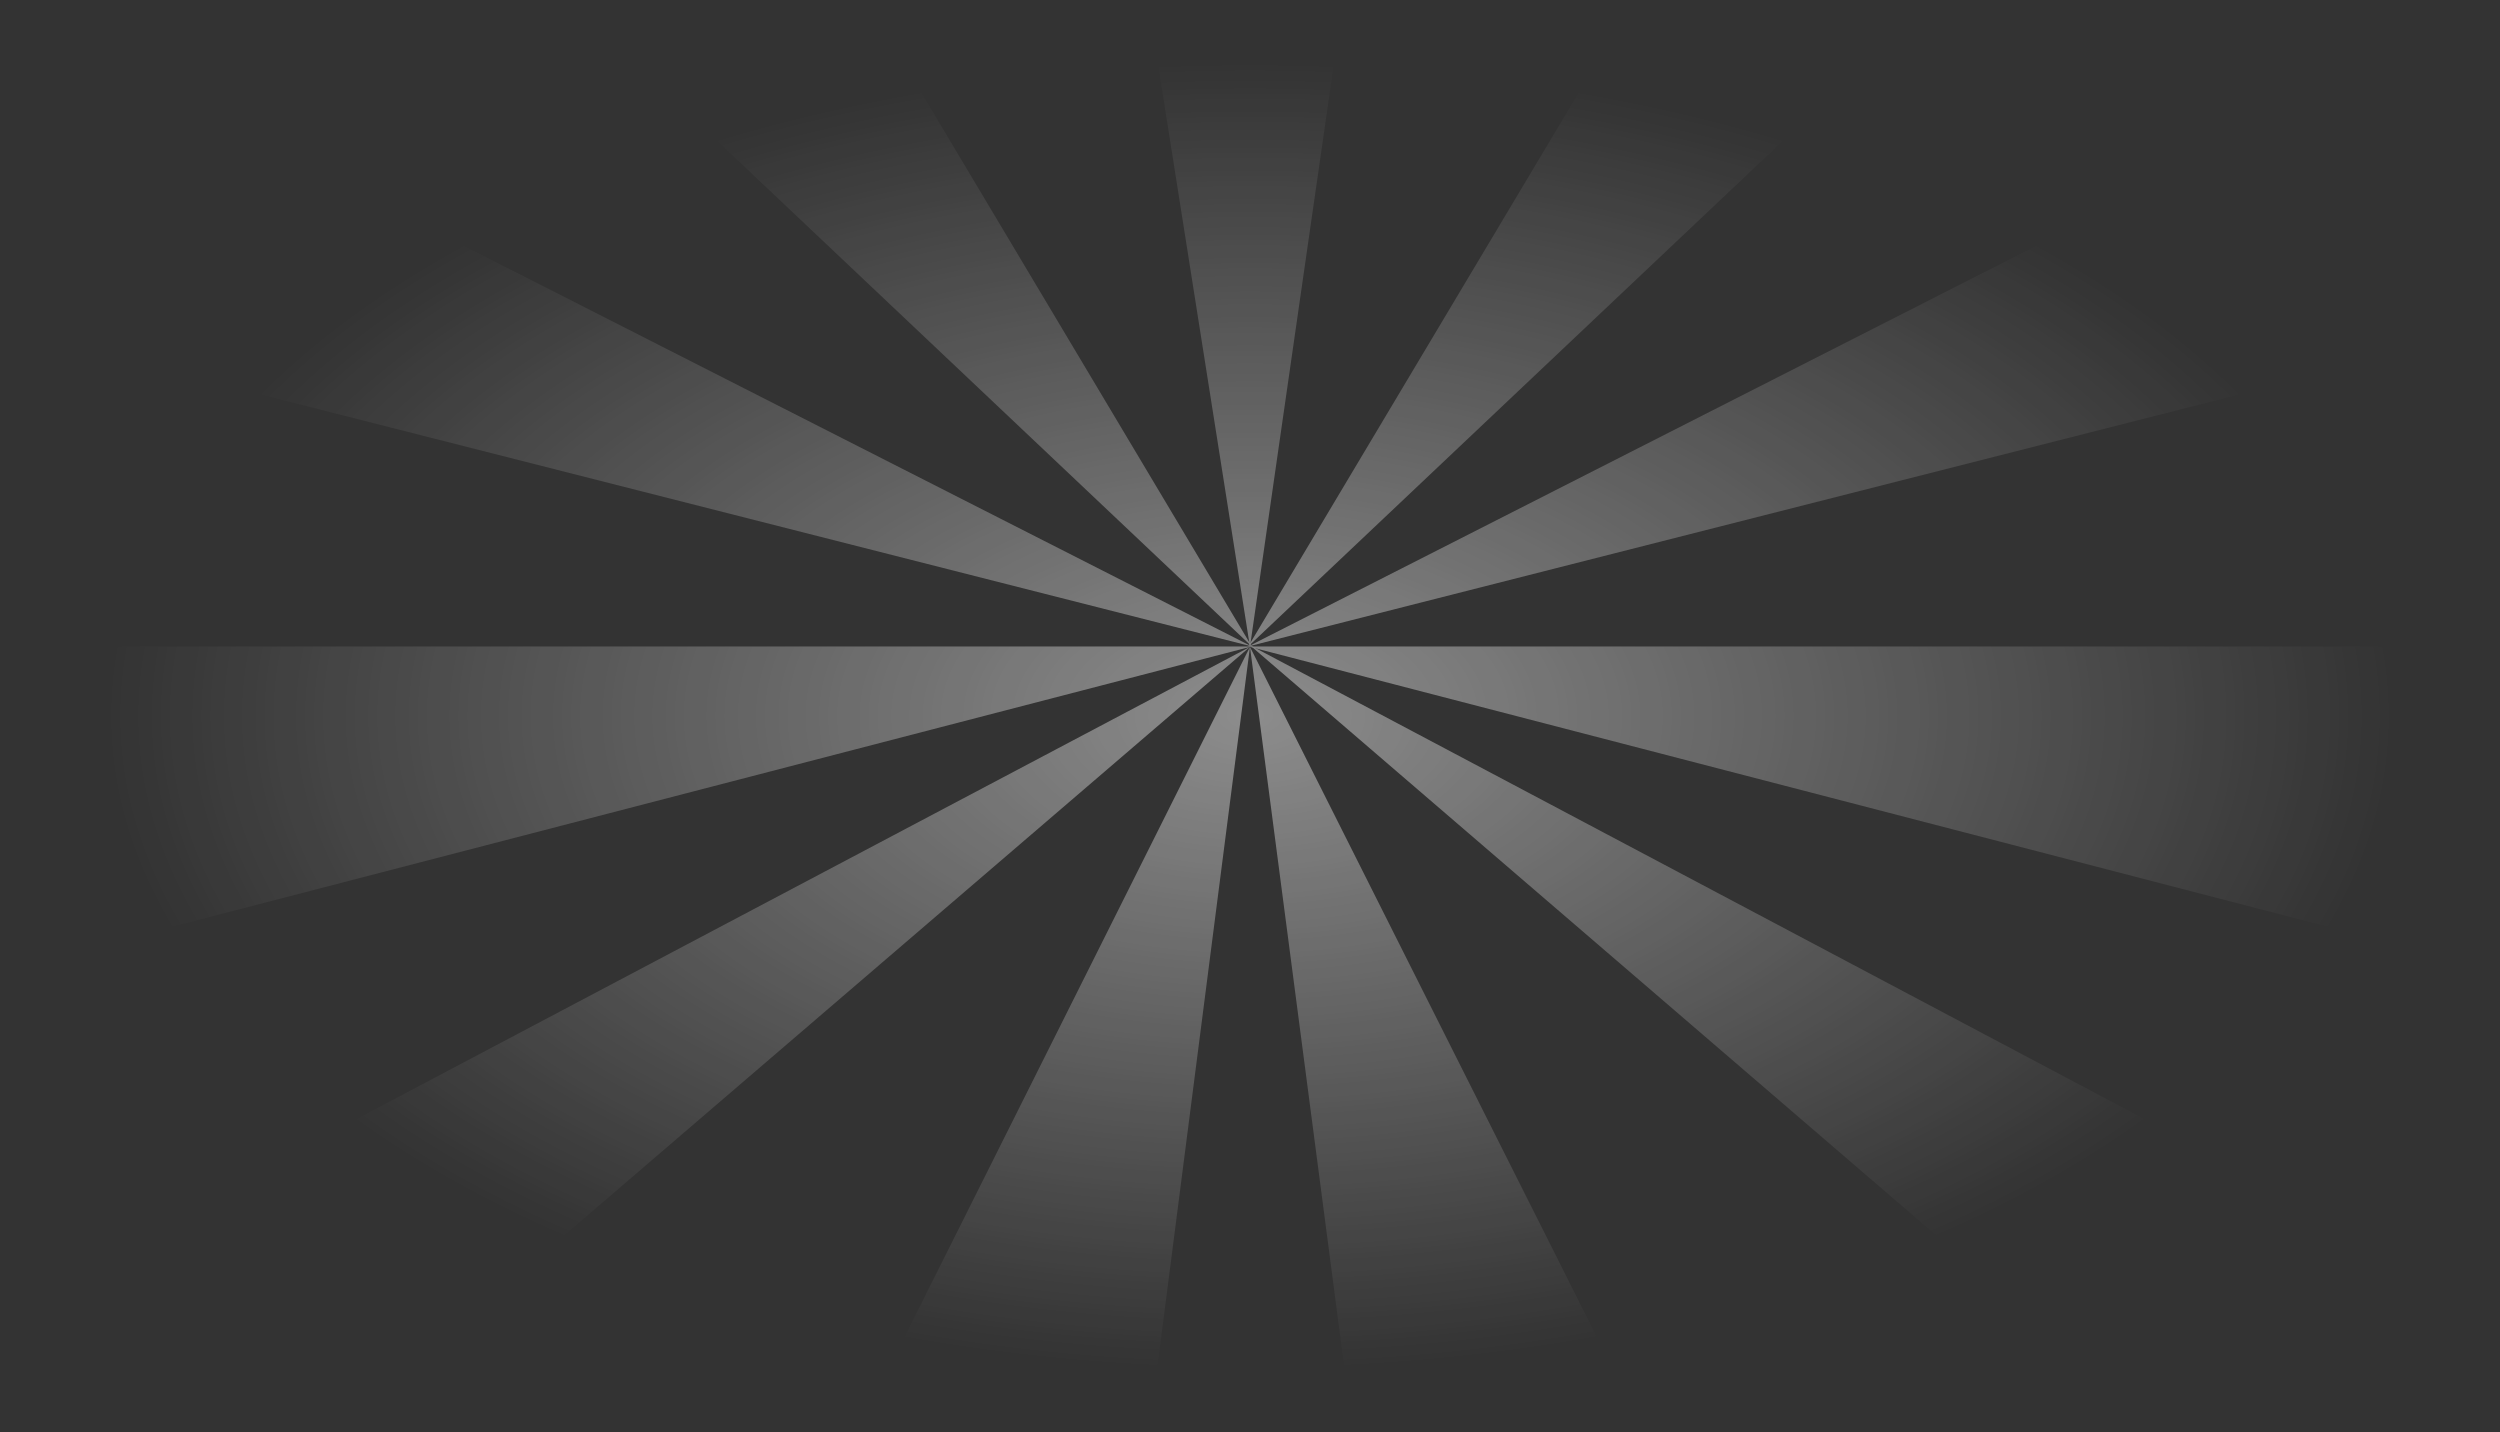
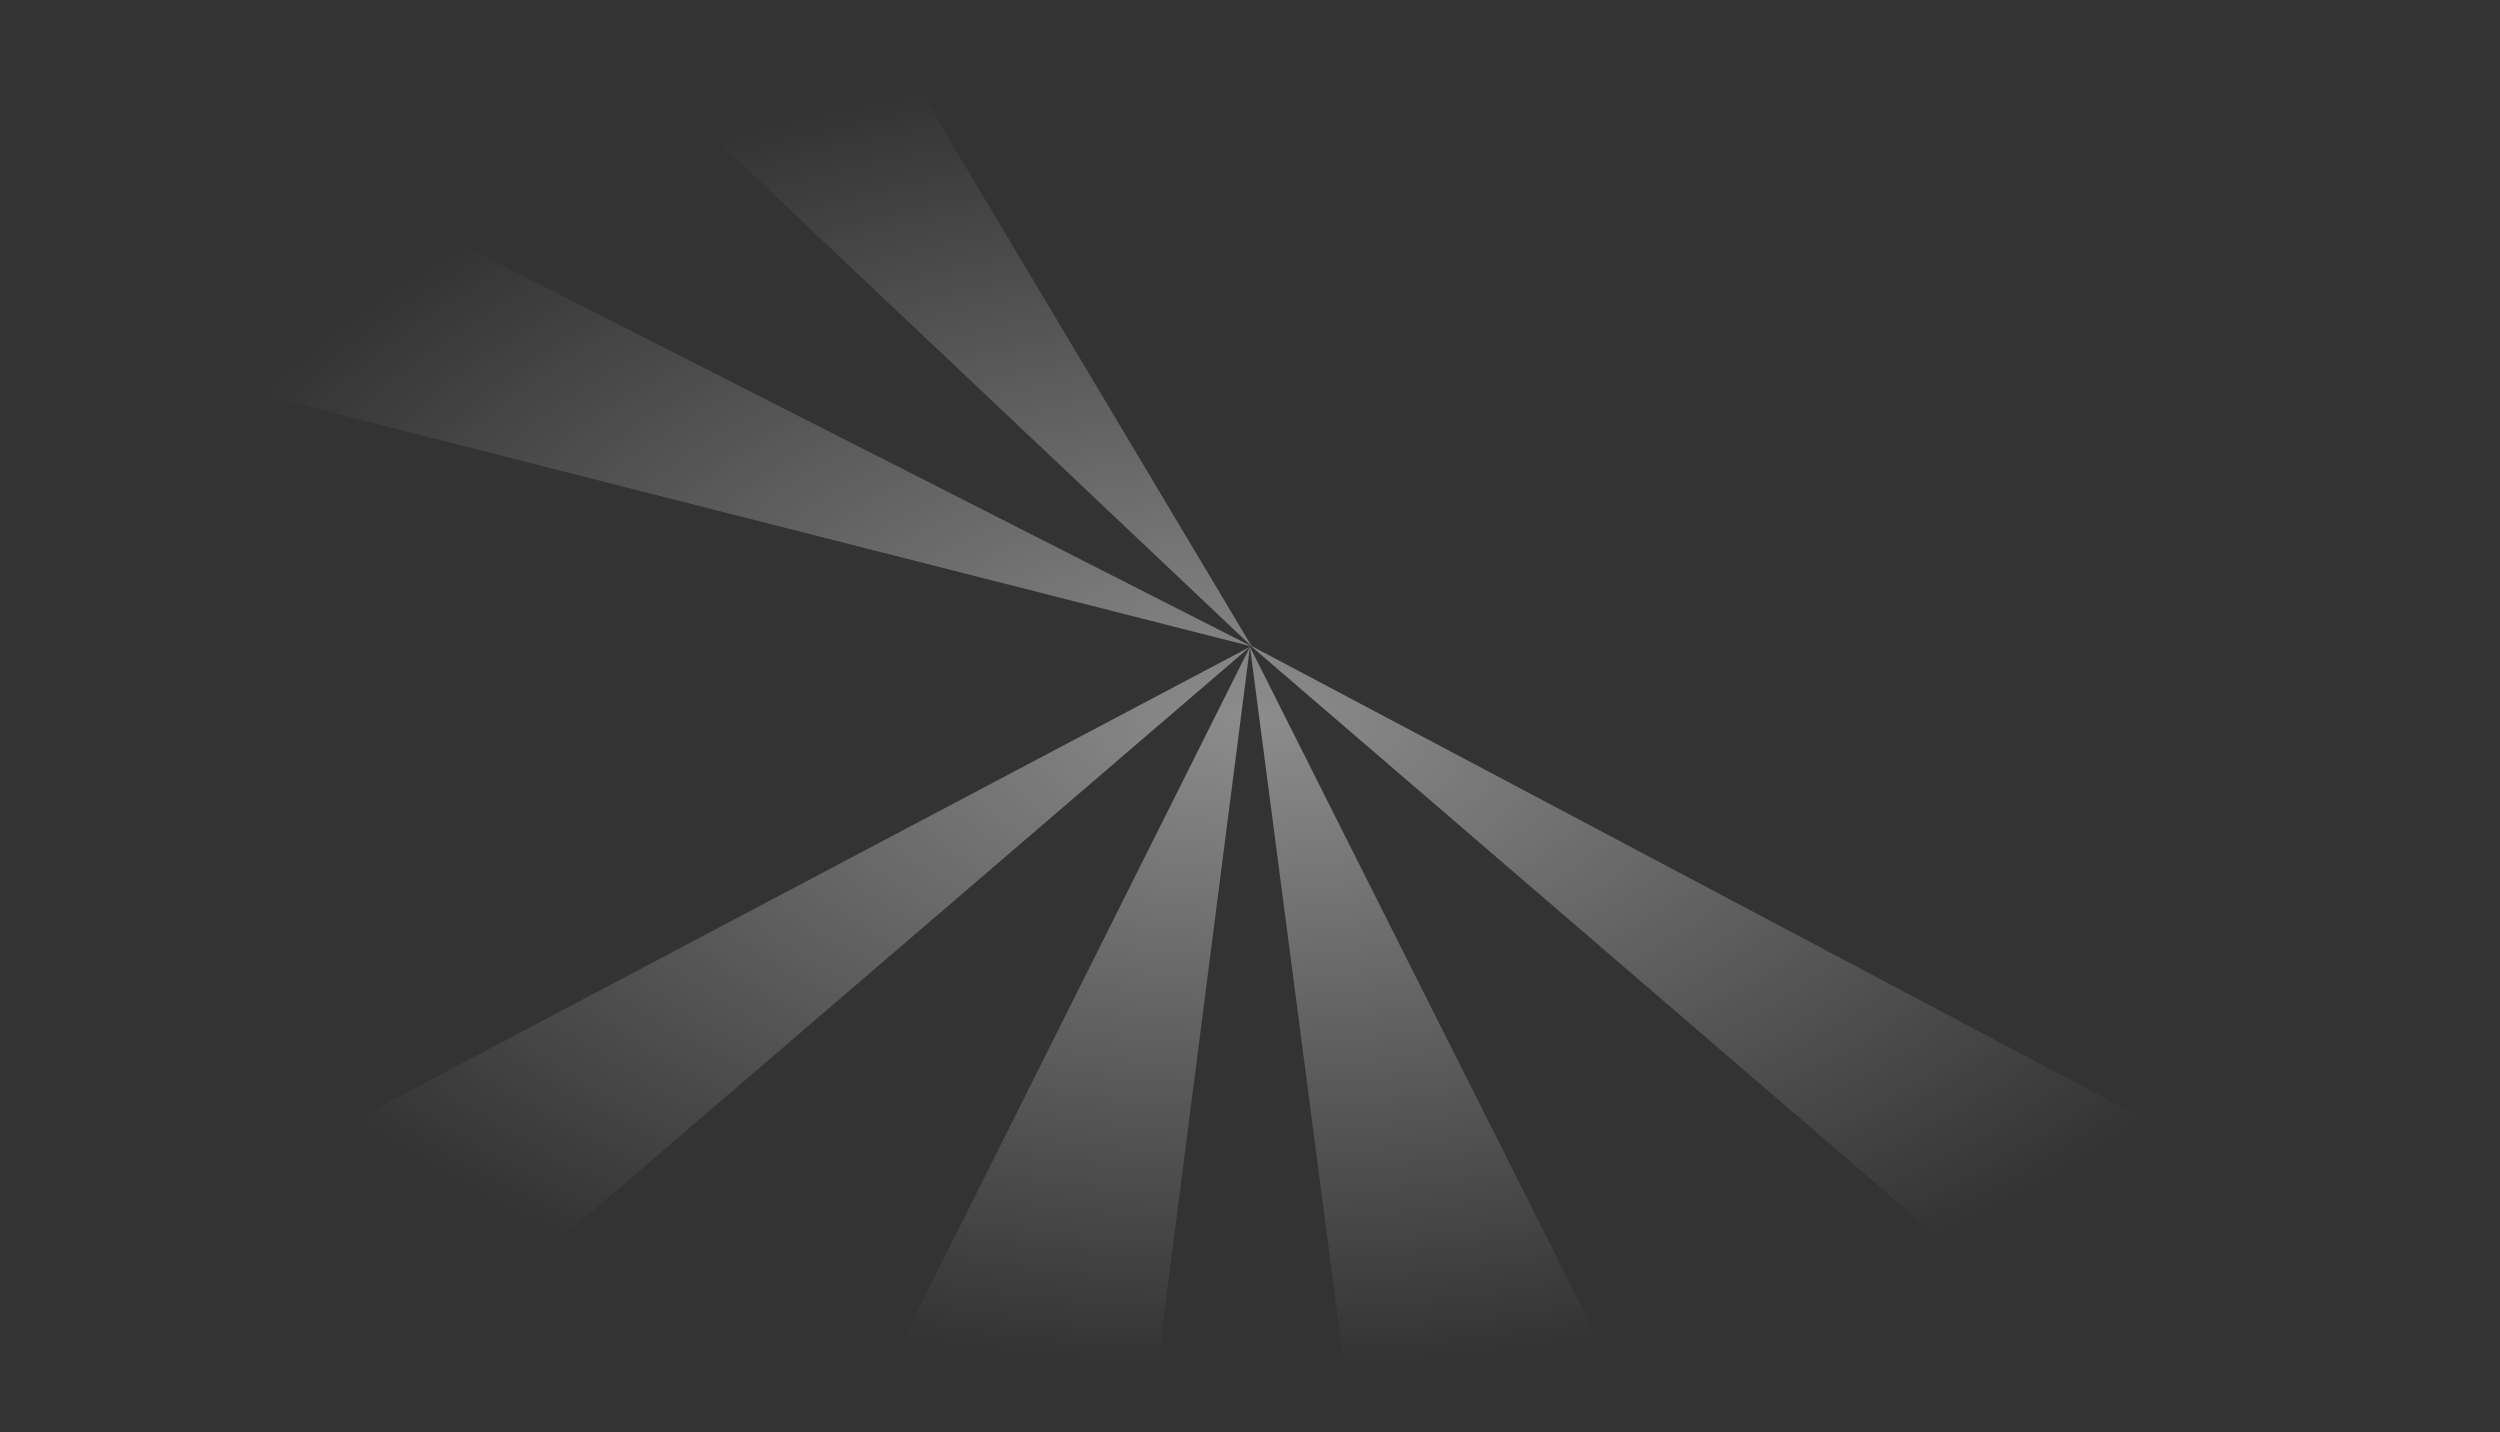
<svg xmlns="http://www.w3.org/2000/svg" width="1920" height="1100" viewBox="0 0 1920 1100" fill="none">
  <rect x="0" y="0" width="1920" height="1100" fill="#333333" stroke="none" />
  <g style="mix-blend-mode:luminosity" opacity="0.44">
    <path d="M961.357 496.467L0 7.667V252.067L961.357 496.467Z" fill="url(#paint0_radial_1_5825)" />
-     <path d="M961.357 496.467L0 496.466V746.066L961.357 496.467Z" fill="url(#paint1_radial_1_5825)" />
    <path d="M0 1004.13L959.977 496.8L257.491 1099.67H0V1004.13Z" fill="url(#paint2_radial_1_5825)" />
    <path d="M961.357 496.467L444.49 7.667L665.124 0L961.357 496.467Z" fill="url(#paint3_radial_1_5825)" />
    <path d="M959.977 496.8L658.221 1099.67H882.445L959.977 496.8Z" fill="url(#paint4_radial_1_5825)" />
-     <path d="M958.643 496.467L1920 7.667V252.067L958.643 496.467Z" fill="url(#paint5_radial_1_5825)" />
-     <path d="M958.643 496.467L1920 496.466V746.066L958.643 496.467Z" fill="url(#paint6_radial_1_5825)" />
    <path d="M1920 1004.13L959.793 495.4L1662.51 1099.67H1920V1004.13Z" fill="url(#paint7_radial_1_5825)" />
-     <path d="M958.643 496.467L1475.51 7.667H1250.32L958.643 496.467Z" fill="url(#paint8_radial_1_5825)" />
    <path d="M959.977 496.8L1263.16 1100H1038.94L959.977 496.8Z" fill="url(#paint9_radial_1_5825)" />
-     <path d="M959.977 496.8L882.813 7.667H1030.38L959.977 496.8Z" fill="url(#paint10_radial_1_5825)" />
  </g>
  <defs>
    <radialGradient id="paint0_radial_1_5825" cx="0" cy="0" r="1" gradientUnits="userSpaceOnUse" gradientTransform="translate(960 550) rotate(90) scale(502.451 877.005)">
      <stop stop-color="white" />
      <stop offset="1" stop-color="white" stop-opacity="0" />
    </radialGradient>
    <radialGradient id="paint1_radial_1_5825" cx="0" cy="0" r="1" gradientUnits="userSpaceOnUse" gradientTransform="translate(960 550) rotate(90) scale(502.451 877.005)">
      <stop stop-color="white" />
      <stop offset="1" stop-color="white" stop-opacity="0" />
    </radialGradient>
    <radialGradient id="paint2_radial_1_5825" cx="0" cy="0" r="1" gradientUnits="userSpaceOnUse" gradientTransform="translate(960 550) rotate(90) scale(502.451 877.005)">
      <stop stop-color="white" />
      <stop offset="1" stop-color="white" stop-opacity="0" />
    </radialGradient>
    <radialGradient id="paint3_radial_1_5825" cx="0" cy="0" r="1" gradientUnits="userSpaceOnUse" gradientTransform="translate(960 550) rotate(90) scale(502.451 877.005)">
      <stop stop-color="white" />
      <stop offset="1" stop-color="white" stop-opacity="0" />
    </radialGradient>
    <radialGradient id="paint4_radial_1_5825" cx="0" cy="0" r="1" gradientUnits="userSpaceOnUse" gradientTransform="translate(960 550) rotate(90) scale(502.451 877.005)">
      <stop stop-color="white" />
      <stop offset="1" stop-color="white" stop-opacity="0" />
    </radialGradient>
    <radialGradient id="paint5_radial_1_5825" cx="0" cy="0" r="1" gradientUnits="userSpaceOnUse" gradientTransform="translate(960 550) rotate(90) scale(502.451 877.005)">
      <stop stop-color="white" />
      <stop offset="1" stop-color="white" stop-opacity="0" />
    </radialGradient>
    <radialGradient id="paint6_radial_1_5825" cx="0" cy="0" r="1" gradientUnits="userSpaceOnUse" gradientTransform="translate(960 550) rotate(90) scale(502.451 877.005)">
      <stop stop-color="white" />
      <stop offset="1" stop-color="white" stop-opacity="0" />
    </radialGradient>
    <radialGradient id="paint7_radial_1_5825" cx="0" cy="0" r="1" gradientUnits="userSpaceOnUse" gradientTransform="translate(960 550) rotate(90) scale(502.451 877.005)">
      <stop stop-color="white" />
      <stop offset="1" stop-color="white" stop-opacity="0" />
    </radialGradient>
    <radialGradient id="paint8_radial_1_5825" cx="0" cy="0" r="1" gradientUnits="userSpaceOnUse" gradientTransform="translate(960 550) rotate(90) scale(502.451 877.005)">
      <stop stop-color="white" />
      <stop offset="1" stop-color="white" stop-opacity="0" />
    </radialGradient>
    <radialGradient id="paint9_radial_1_5825" cx="0" cy="0" r="1" gradientUnits="userSpaceOnUse" gradientTransform="translate(960 550) rotate(90) scale(502.451 877.005)">
      <stop stop-color="white" />
      <stop offset="1" stop-color="white" stop-opacity="0" />
    </radialGradient>
    <radialGradient id="paint10_radial_1_5825" cx="0" cy="0" r="1" gradientUnits="userSpaceOnUse" gradientTransform="translate(960 550) rotate(90) scale(502.451 877.005)">
      <stop stop-color="white" />
      <stop offset="1" stop-color="white" stop-opacity="0" />
    </radialGradient>
  </defs>
</svg>